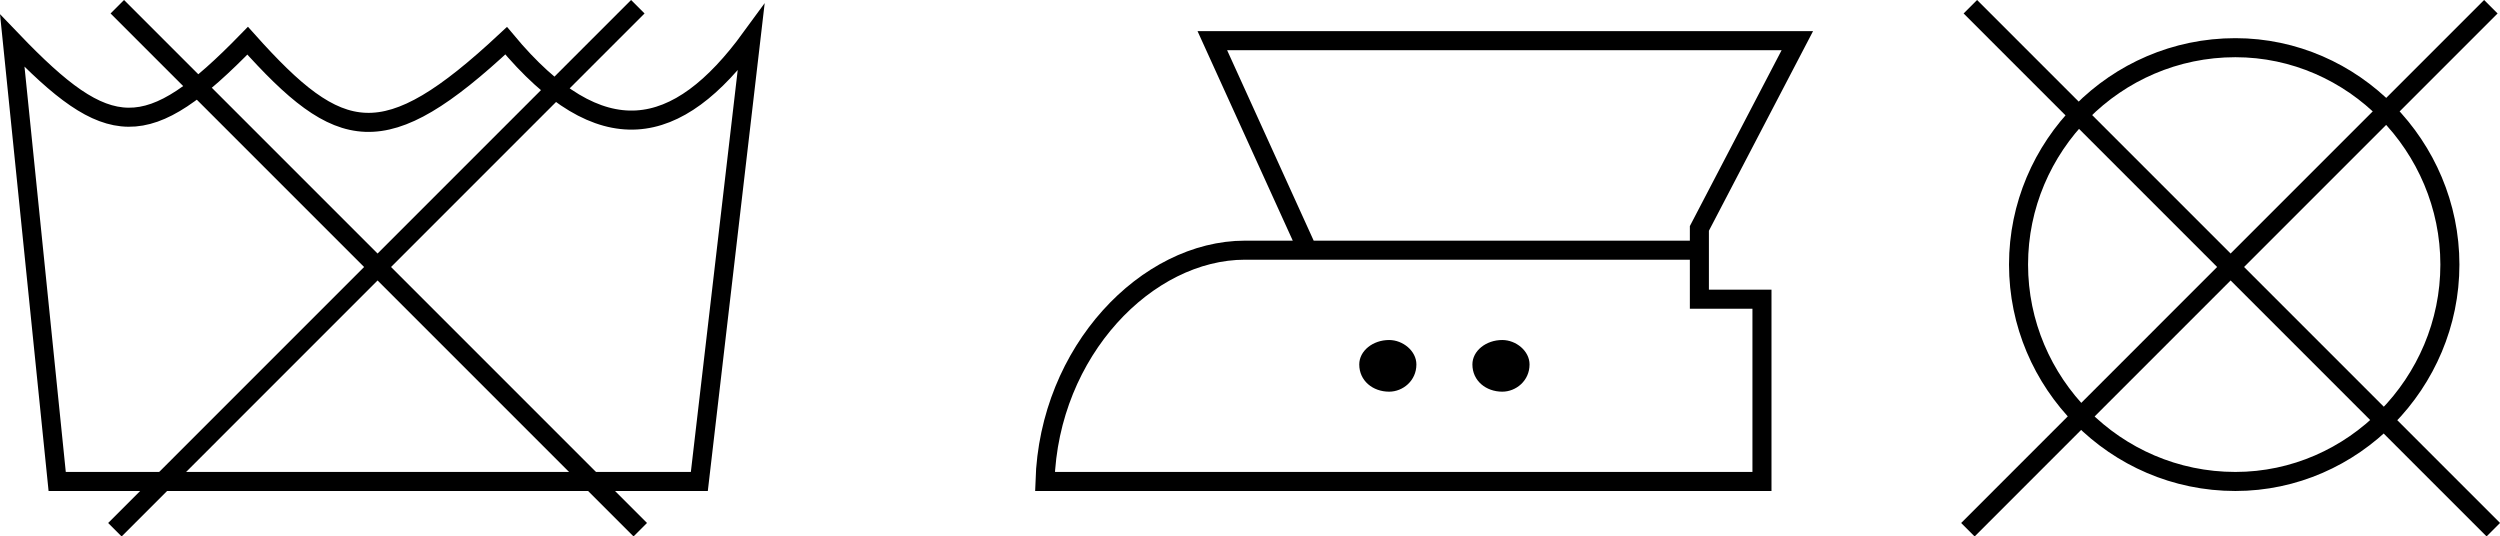
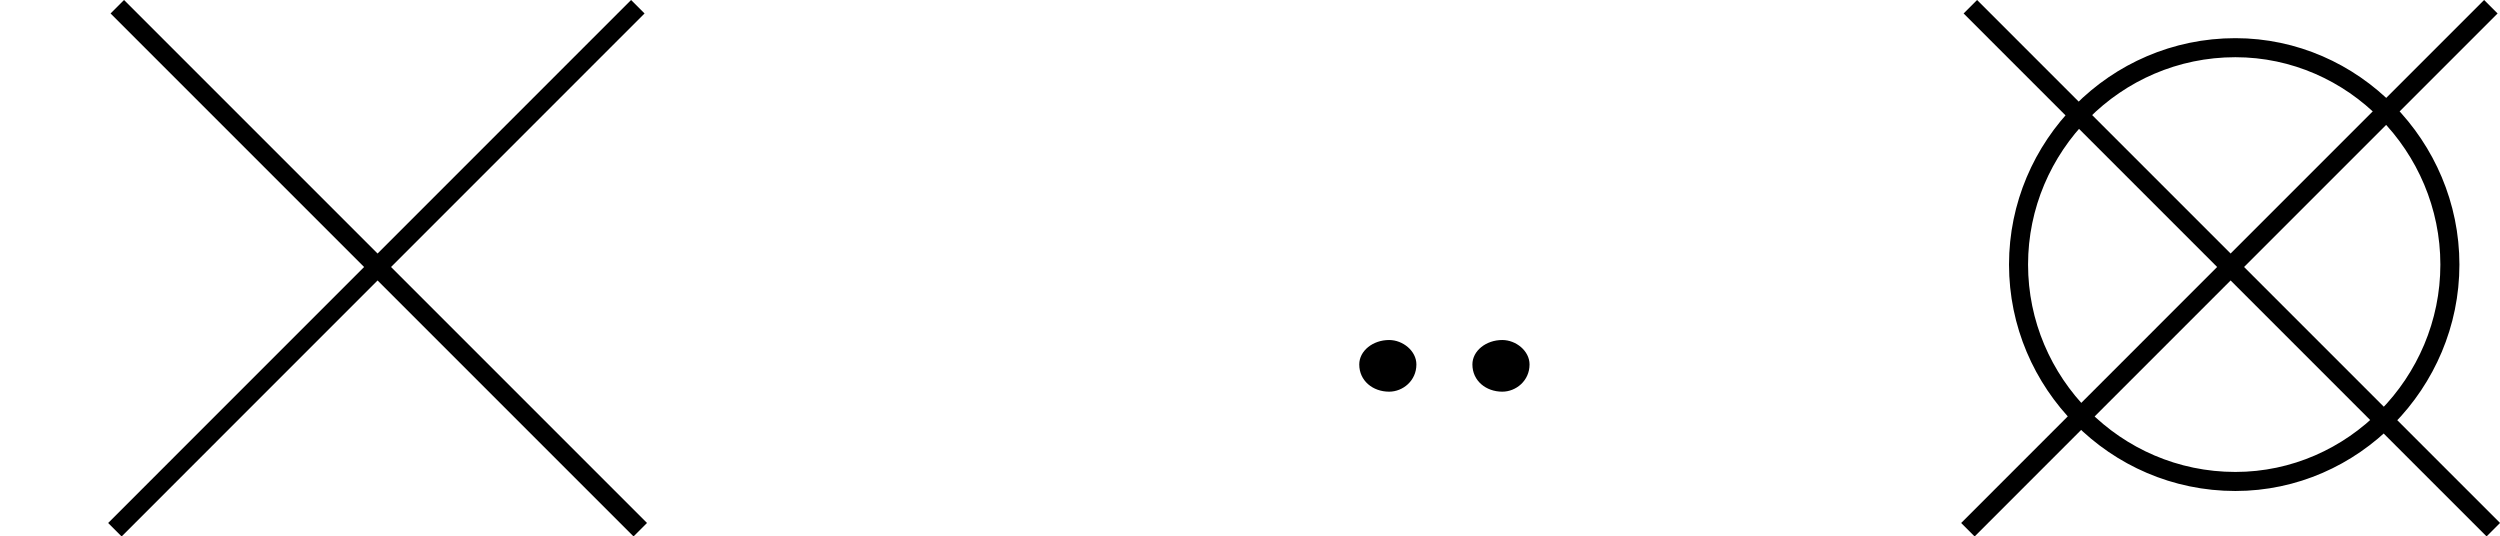
<svg xmlns="http://www.w3.org/2000/svg" version="1.1" id="Ebene_1" x="0px" y="0px" width="66.152px" height="14.194px" viewBox="0 0 66.152 14.194" enable-background="new 0 0 66.152 14.194" xml:space="preserve">
  <g>
-     <path fill="none" stroke="#000000" stroke-width="0.504" stroke-miterlimit="22.926" d="M27.651,12.74h18.972V7.917h-1.656V6.044   l2.592-4.968h-15.48l2.52,5.544h-1.656C30.351,6.621,27.759,9.284,27.651,12.74L27.651,12.74z M34.599,6.621h10.368 M18.505,12.74   H1.513L0.325,1.077c2.556,2.664,3.564,2.736,6.228,0c2.448,2.736,3.6,3.024,6.84,0c2.52,3.024,4.536,2.592,6.48-0.072L18.505,12.74   L18.505,12.74z" />
    <path fill-rule="evenodd" clip-rule="evenodd" d="M36.758,8.997c0.361,0,0.721,0.287,0.721,0.647c0,0.432-0.359,0.72-0.721,0.72   c-0.432,0-0.791-0.288-0.791-0.72C35.967,9.284,36.326,8.997,36.758,8.997L36.758,8.997z" />
    <path fill-rule="evenodd" clip-rule="evenodd" d="M39.752,8.997c0.361,0,0.721,0.287,0.721,0.647c0,0.432-0.359,0.72-0.721,0.72   c-0.432,0-0.791-0.288-0.791-0.72C38.961,9.284,39.32,8.997,39.752,8.997L39.752,8.997z" />
    <path fill="none" stroke="#000000" stroke-width="0.504" stroke-miterlimit="22.926" d="M59.15,1.262   c3.125,0,5.676,2.614,5.676,5.739c0,3.125-2.551,5.739-5.676,5.739c-3.188,0-5.738-2.614-5.738-5.739   C53.412,3.876,55.963,1.262,59.15,1.262L59.15,1.262z M52.137,0.178l13.838,13.838 M65.91,0.178L52.072,14.017 M3.104,0.178   l13.838,13.838 M16.877,0.178L3.04,14.017" />
  </g>
</svg>